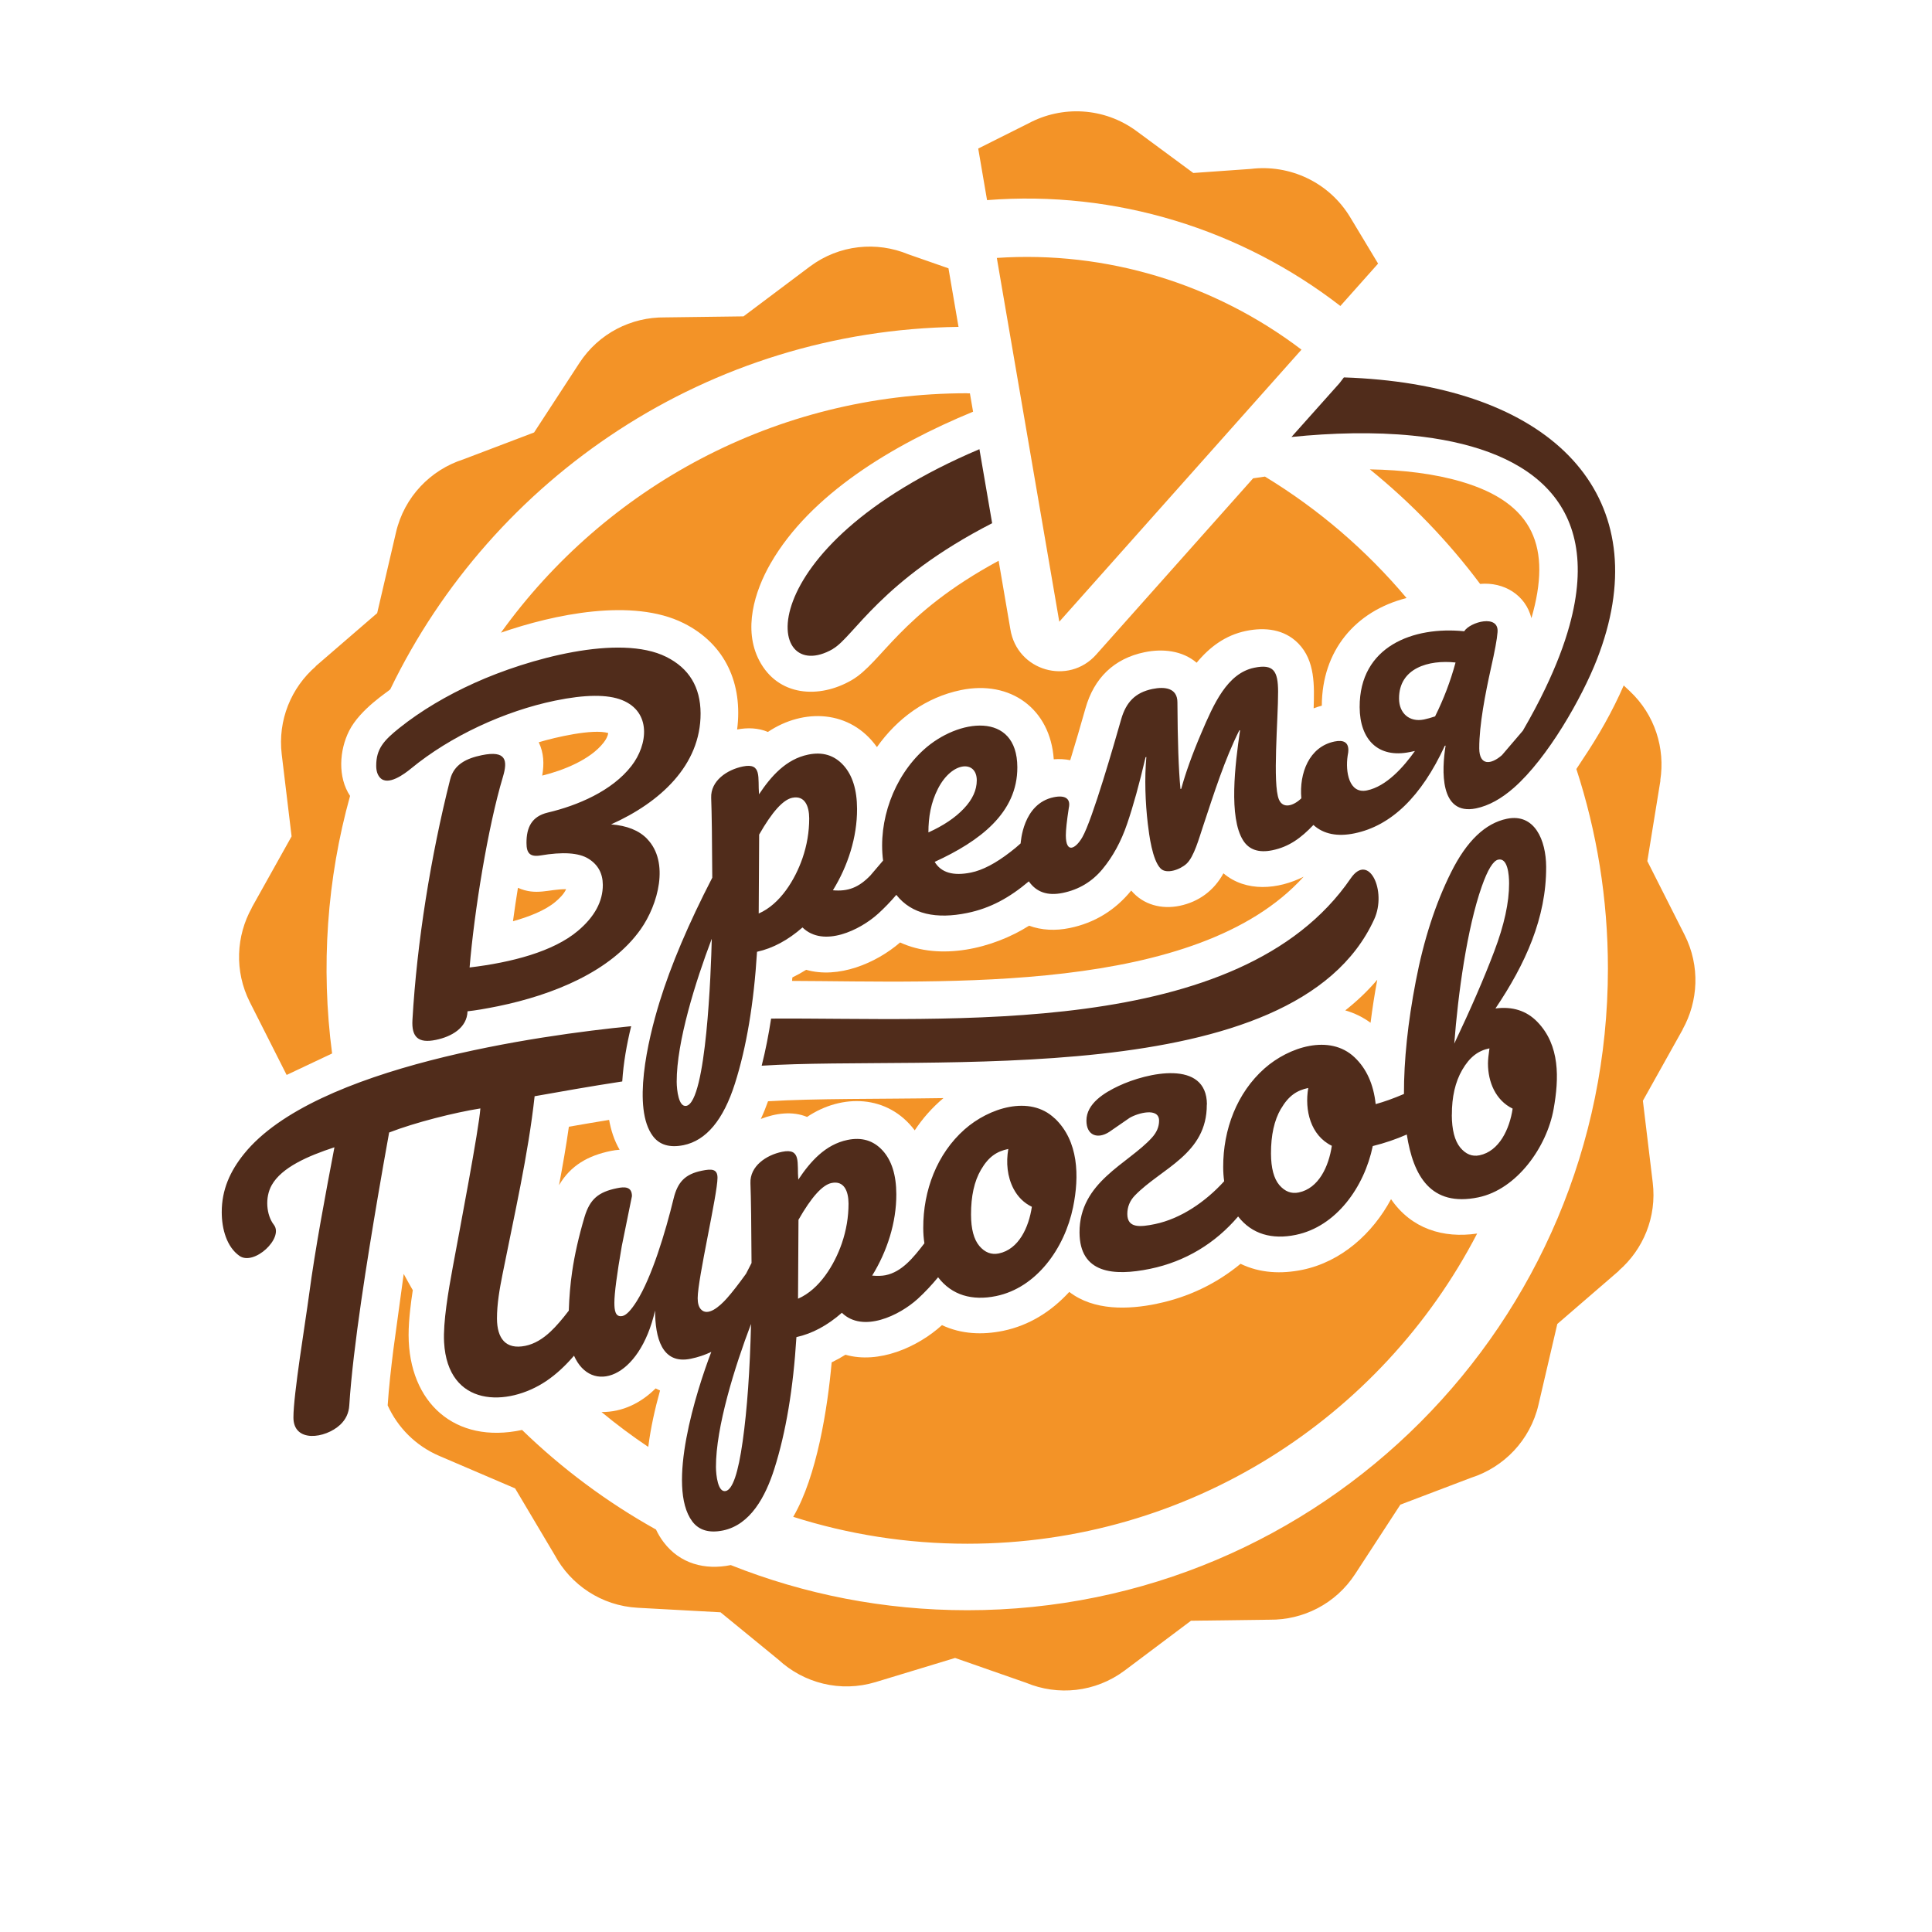
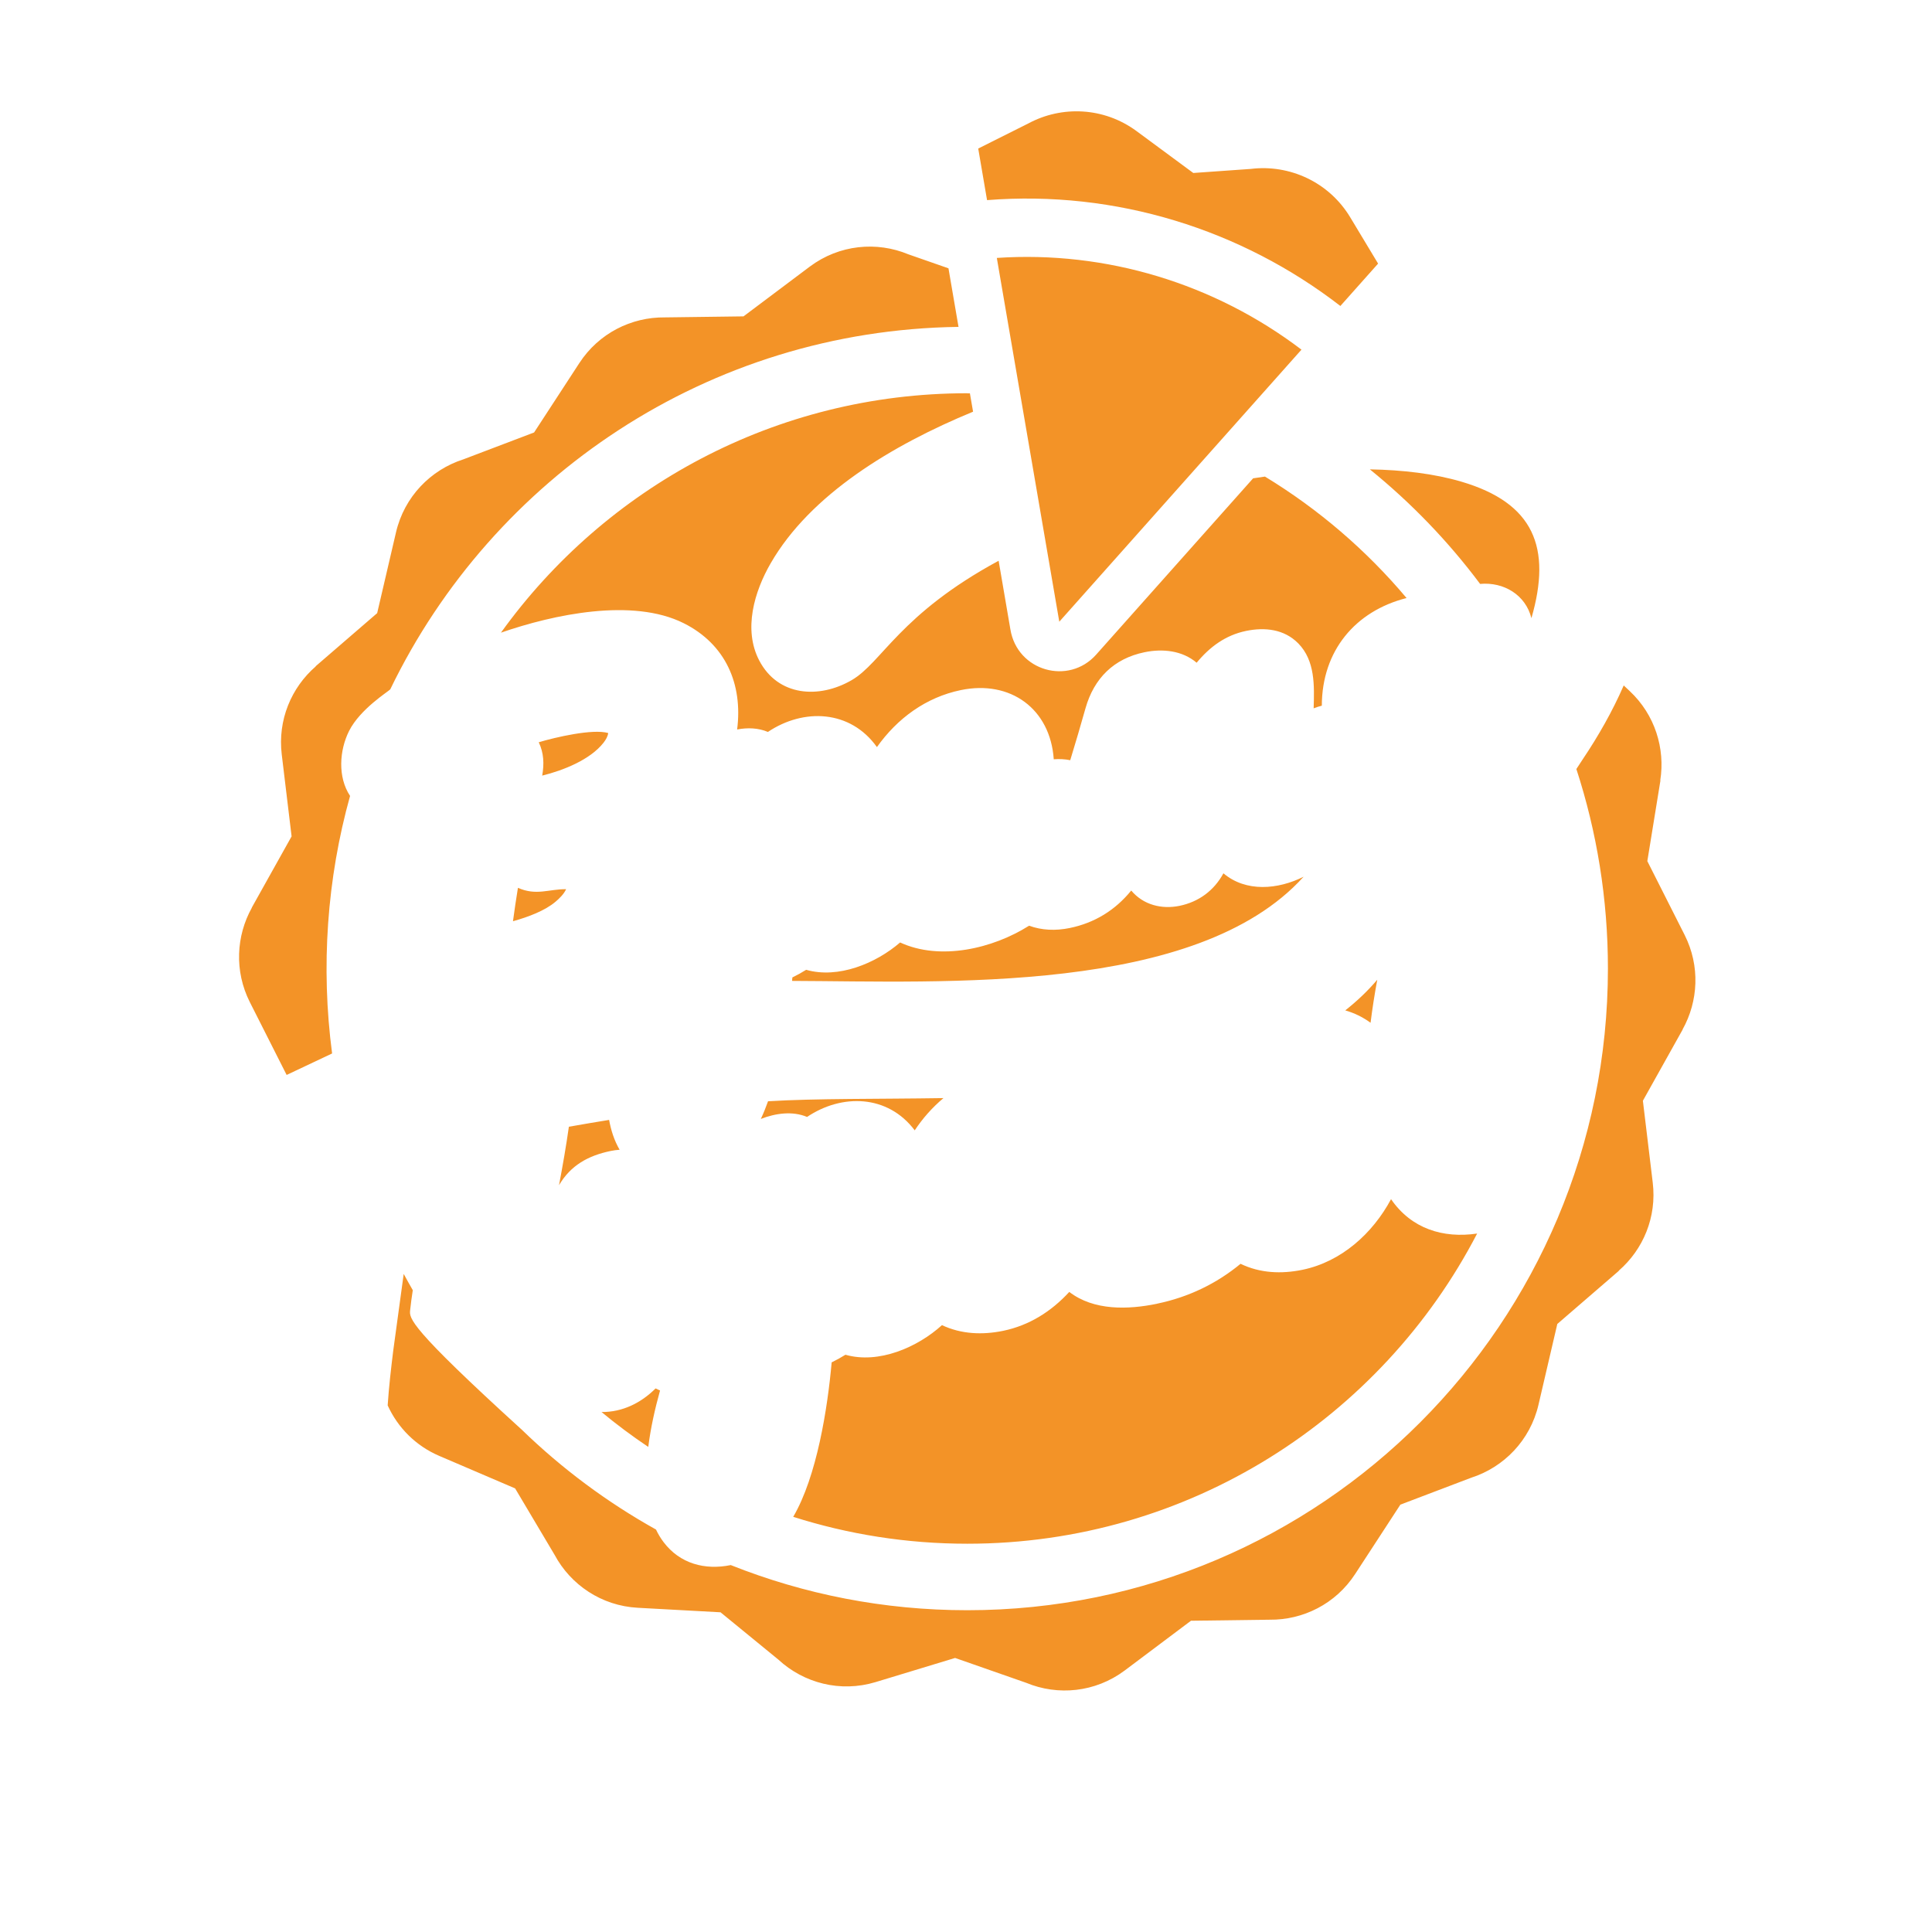
<svg xmlns="http://www.w3.org/2000/svg" width="1024" height="1024" viewBox="0 0 1024 1024" fill="none">
-   <path fill-rule="evenodd" clip-rule="evenodd" d="M342.985 444.6C338.638 440.118 332.272 437.586 323.886 436.937C349.728 425.374 371.428 405.703 371.325 378.062C371.256 364.139 365.198 354.184 353.15 348.163C328.37 335.779 279.939 349.121 251.564 361.949C236.778 368.62 223.225 376.625 211.69 385.827C203.373 392.464 199.368 396.98 199.403 405.908C199.403 408.543 200.053 410.629 201.353 412.1C205.529 416.856 214.394 410.185 217.851 407.345C238.798 390.104 267.514 376.865 294.177 371.357C310.127 368.073 321.969 367.97 329.671 371.049C345.312 377.309 343.464 394.654 334.668 405.977C324.4 419.216 306.157 426.947 290.344 430.676C281.855 432.695 279.015 438.51 279.049 446.789C279.049 452.16 280.863 454.281 286.373 453.426C298.25 451.407 306.738 451.955 311.838 455.102C316.938 458.249 319.471 462.867 319.505 468.991C319.539 477.749 315.158 485.891 306.328 493.348C293.253 504.398 271.074 510.145 248.895 512.779C251.359 483.188 258.513 438.579 266.556 411.758C269.157 403.069 268.37 397.595 255.364 400.264C247.252 401.94 240.612 405.122 238.592 413.127C228.324 453.699 220.965 499.54 218.604 540.557C218.056 549.794 221.787 553.078 231.028 551.162C239.311 549.452 247.526 544.834 247.799 536.008C251.838 535.597 257.246 534.673 264.023 533.305C293.116 527.318 323.784 514.969 339.631 492.459C348.803 479.425 354.964 456.983 342.985 444.634M754.736 381.346C747.035 382.92 741.524 378.028 741.524 370.262C741.456 354.081 757.234 349.599 771.473 351.139C768.769 361.094 765.209 370.467 760.623 379.704C758.467 380.422 756.516 380.97 754.736 381.346ZM492.078 441.213C492.078 433.071 493.378 425.374 497.143 418.019C504.605 403.411 517.68 402.795 517.714 413.571C517.714 418.737 515.455 423.732 510.868 428.555C506.282 433.413 500.018 437.621 492.044 441.213H492.078ZM377.246 497.659C376.87 514.113 374.405 583.969 363.795 586.125C359.722 586.946 358.695 577.88 358.661 573.364C358.592 552.257 368.689 520.066 377.212 497.659H377.246ZM402.129 484.18L402.369 442.342C409.214 430.334 415.067 423.834 419.927 422.842C426.601 421.474 428.86 427.289 428.895 433.755C428.895 440.871 427.731 447.884 425.335 454.862C421.433 466.152 413.561 479.22 402.129 484.18ZM377.52 465.194C364.89 489.654 355.58 511.616 349.591 531.047C343.156 551.881 335.078 587.527 346.031 602.135C349.556 606.856 354.999 608.429 362.289 606.958C374.303 604.495 383.407 593.582 389.534 574.288C395.66 554.994 399.562 531.697 401.239 504.466C409.625 502.619 417.634 498.309 425.335 491.569C436.425 502.379 455.797 493.075 465.586 484.146C468.838 481.17 472.021 477.885 475.067 474.293C483.247 484.693 496.425 487.225 512.614 483.906C525.107 481.341 535.101 475.73 545.301 467.144C549.305 472.822 555.124 474.943 563.27 473.267C571.792 471.522 578.809 467.315 584.32 460.678C589.83 454.041 594.211 446.036 597.394 436.663C600.612 427.289 603.863 415.521 607.183 401.324L607.594 401.256C606.567 412.511 607.046 425.442 608.347 436.526C609.066 442.581 610.743 455.82 615.124 460.302C618.204 463.483 625.426 460.986 628.917 457.77C632.853 454.11 635.523 444.257 637.577 438.134C643.635 419.866 649.145 402.487 656.847 387.127L657.257 387.059C654.588 405.19 651.165 433.242 658.9 445.455C662.015 450.381 667.183 452.126 674.337 450.655C683.201 448.841 689.533 444.189 696.139 437.244C701.547 442.171 708.974 443.539 717.908 441.692C737.349 437.689 753.333 422.226 765.791 395.269L766.202 395.201C764.148 407.927 762.848 432.455 782.357 428.453C789.1 427.05 795.808 423.321 802.414 417.505C820.246 401.838 838.421 369.954 846.396 349.531C878.158 268.283 829.556 210.64 731.085 201.232C724.993 200.651 718.729 200.24 712.294 200.035L709.967 203.08L684.502 231.611C705.86 229.421 728.278 228.84 748.712 230.892C807.89 236.845 850.4 264.486 831.849 331.605C829.043 341.8 824.799 352.884 819.014 364.96C815.626 372.075 811.655 379.499 807.137 387.298L796.082 400.23C790.195 405.395 784.103 405.908 784.034 396.672C784 384.117 787.286 367.525 790.161 354.457C792.283 345.084 793.481 338.652 793.72 335.129C794.645 325.311 779.106 329.655 776.059 334.581C749.191 331.845 720.509 342.45 720.646 374.812C720.714 391.883 730.332 402.077 747.309 398.588L749.944 398.04C744.057 406.353 734.884 416.821 724.479 418.942C714.998 420.892 713.013 409.022 714.28 400.572C714.553 399.135 714.69 398.109 714.656 397.561C714.656 393.525 712.192 392.019 707.331 393.011C693.846 395.782 688.541 409.843 689.739 423.116C685.666 427.084 680.053 428.897 677.862 423.766C674.371 415.556 677.485 380.764 677.417 366.567C677.383 355.689 675.055 351.789 664.787 353.91C650.412 356.852 643.258 373.204 636.721 388.53C631.895 399.819 628.37 409.706 626.077 418.087L625.666 418.155C624.673 407.756 624.16 392.464 624.057 372.28C624.057 364.583 617.314 363.831 610.845 365.165C601.673 367.046 596.847 372.246 594.28 381.107C590.652 393.833 578.98 434.542 573.641 443.778C570.081 449.936 564.947 452.639 564.913 442.752C564.913 439.981 565.426 435.123 566.487 428.213C567.548 423.561 564.913 421.234 558.547 422.534C541.878 425.955 541.057 446.823 540.954 447.028C539.174 448.636 537.36 450.176 535.443 451.612C527.708 457.599 520.76 461.225 514.702 462.457C505.255 464.407 498.821 462.525 495.398 456.812C519.254 445.865 539.311 430.881 539.208 406.627C539.106 376.865 507.856 380.799 489.579 397.39C473.629 411.895 465.346 435.089 468.05 456.128L461.308 464.031C455.147 470.394 449.534 472.583 441.456 471.865C449.397 459.002 454.325 443.71 454.257 428.692C454.223 418.532 451.792 410.8 446.966 405.532C442.14 400.264 435.945 398.382 428.381 399.956C416.641 402.351 408.666 411.416 402.3 420.995C401.547 412.237 404.012 404.13 393.709 406.251C385.324 407.961 376.596 413.845 376.938 422.876C377.246 430.745 377.417 444.873 377.52 465.194ZM403.704 564.846C491.427 559.167 686.282 579.659 728.381 487.19C735.192 472.241 725.506 451.578 715.922 465.536C657.155 551.299 501.764 539.223 408.701 539.873C407.4 548.289 405.791 556.636 403.704 564.846ZM769.522 590.88C769.488 581.404 771.302 573.467 774.998 567.07C778.969 560.228 783.452 556.875 789.442 555.644C788.929 559.099 788.655 561.802 788.655 563.751C788.689 573.501 792.694 583.183 801.73 587.596C800.121 598.44 794.61 610.174 784.171 612.329C780.269 613.15 776.847 611.748 773.903 608.156C770.994 604.564 769.522 598.816 769.488 590.88H769.522ZM770.788 553.215C772.774 526.839 777.565 492.014 785.369 469.846C788.518 460.918 791.427 456.162 794.131 455.615C799.094 454.589 799.847 463.517 799.847 468.238C799.881 478.262 797.28 490.269 791.975 504.227C786.704 518.219 779.619 534.537 770.754 553.215H770.788ZM678.957 587.664C682.962 580.822 687.309 577.914 693.401 576.649C691.382 588.382 694.599 601.793 705.894 607.3C704.251 618.282 698.946 629.844 688.335 632.034C684.434 632.855 681.011 631.521 678.067 628.1C675.158 624.645 673.686 619.103 673.652 611.44C673.618 601.69 675.363 593.788 678.923 587.664H678.957ZM639.699 585.406C639.596 561.46 608.107 568.404 592.808 575.622C585.552 579.043 575.797 584.825 575.831 593.959C575.831 601.793 581.718 603.948 587.913 599.945L598.729 592.488C603.144 589.888 614.337 586.809 614.337 593.993C614.337 597.208 613.07 600.219 610.503 603.024C597.942 616.913 572.066 626.389 572.169 653.244C572.272 674.967 590.172 676.506 609.579 672.504C628.335 668.638 644.183 658.923 656.231 644.76C663.521 654.167 674.268 657.109 686.795 654.51C708.153 650.131 723.076 629.263 727.594 607.437C733.96 605.864 739.95 603.811 745.631 601.314C749.054 623.31 758.364 639.799 783.487 634.634C803.989 630.426 819.904 607.848 823.464 587.732C826.339 571.62 826.921 554.036 814.77 541.549C809.054 535.7 801.695 533.339 792.625 534.502C808.472 510.966 819.63 486.472 819.493 459.378C819.425 445.318 813.401 430.95 798.718 433.96C787.217 436.321 777.36 445.763 769.111 462.32C760.863 478.843 754.599 498.103 750.389 520.1C746.179 541.994 744.091 561.904 744.125 579.83C738.546 582.225 733.549 584.004 729.134 585.201C728.005 574.699 724.308 566.454 717.976 560.433C704.764 547.844 683.064 554.925 670.229 566.283C655.614 579.214 648.256 598.611 648.324 618.555C648.324 621.155 648.495 623.652 648.837 626.081C638.946 636.994 625.803 645.957 612.112 648.797C604.308 650.404 597.531 651.054 597.497 643.46C597.497 639.697 598.832 636.413 601.502 633.642C615.535 619.137 639.767 611.748 639.63 585.44L639.699 585.406ZM514.668 643.768C514.633 634.018 516.379 626.081 519.939 619.992C523.943 613.116 528.29 610.242 534.417 608.977C533.184 616.195 533.835 623.652 537.223 630.118C539.482 634.394 542.699 637.576 546.909 639.628C545.267 650.575 539.961 662.172 529.351 664.362C525.449 665.149 522.026 663.849 519.083 660.394C516.174 656.938 514.668 651.396 514.668 643.734V643.768ZM398.056 701.821C397.474 726.316 396.003 747.012 393.641 763.878C391.279 780.743 388.267 789.569 384.605 790.287C380.532 791.108 379.505 782.043 379.471 777.527C379.402 756.42 389.499 724.229 398.022 701.821H398.056ZM446.179 659.025C442.277 670.314 434.405 683.382 422.973 688.343L423.213 646.504C430.058 634.497 435.911 627.997 440.771 627.005C447.446 625.637 449.705 631.452 449.739 637.918C449.739 644.999 448.575 652.046 446.179 659.025ZM558.992 592.761C545.78 580.172 524.08 587.253 511.245 598.611C496.63 611.542 489.271 630.939 489.34 650.883C489.34 653.689 489.545 656.357 489.956 658.957C484.069 666.654 477.976 674.146 469.351 675.891C467.468 676.267 465.107 676.335 462.266 676.096C470.207 663.233 475.135 647.941 475.067 632.923C475.033 622.763 472.603 615.032 467.777 609.763C462.951 604.495 456.755 602.614 449.191 604.187C437.451 606.616 429.476 615.647 423.11 625.226C422.357 616.468 424.822 608.361 414.519 610.482C406.134 612.192 397.406 618.076 397.748 627.108C398.056 634.976 398.227 649.104 398.33 669.425C397.337 671.341 396.379 673.222 395.421 675.104C391.382 680.714 388.028 685.025 385.289 688.103C381.319 692.585 375.021 697.99 371.428 693.885C370.332 692.653 369.785 690.703 369.785 688.069C369.785 677.738 380.292 633.06 380.292 624.234C380.292 619.41 377.007 619.479 371.975 620.505C363.076 622.318 359.14 626.56 357.018 635.284C352.671 653.175 345.483 676.917 337.474 689.677C334.462 694.466 331.93 697.1 329.91 697.511C326.077 698.298 325.632 694.432 325.632 690.464C325.632 685.606 326.932 675.548 329.568 660.394L334.942 633.984C334.942 628.852 331.074 628.921 327.001 629.776C317.109 631.794 312.66 635.592 309.819 644.999C306.738 655.399 304.548 665.08 303.247 674.043C302.289 680.543 301.707 687.419 301.468 694.672C297.942 699.29 294.759 702.985 291.884 705.687C287.811 709.553 283.327 712.324 278.467 713.316C267.993 715.471 263.441 709.348 263.407 698.845C263.407 691.045 264.776 683.28 266.351 675.377C272.477 644.486 279.973 611.987 283.361 581.027C296.847 578.633 312.557 575.828 329.807 573.193C330.424 563.444 332.169 553.523 334.531 543.91C286.545 548.631 166.818 565.12 129.374 611.542C121.913 620.779 117.497 630.666 117.531 642.502C117.531 651.431 120.201 660.941 126.944 665.662C134.679 671.033 150.561 656.186 145.153 649.173C141.182 644.041 140.292 634.736 144.023 628.134C149.294 618.761 163.156 612.705 177.258 608.087C172.671 632.205 167.058 661.728 163.772 686.53C161.89 700.727 155.489 739.212 155.523 751.357C155.558 764.801 172.363 762.543 180.304 755.154C183.247 752.383 184.89 748.962 185.13 744.857C187.115 713.658 194.885 666.072 200.156 634.942C202.141 623.31 204.16 611.748 206.248 600.253C220.007 594.916 240.988 589.648 254.611 587.493C253.823 598.543 243.726 651.362 239.996 671.512C237.634 684.306 234.793 700.864 235.375 711.4C237.292 746.054 269.02 745.747 289.454 732.028C294.999 728.3 299.893 723.613 304.24 718.55C313.413 739.247 338.946 730.934 347.195 694.603C347.263 708.766 350.652 723.373 366.157 720.158C369.956 719.371 373.584 718.174 377.006 716.532C369.1 737.16 353.048 787.859 366.91 806.366C370.435 811.087 375.877 812.661 383.167 811.19C397.782 808.179 405.757 793.161 410.412 778.519C416.539 759.225 420.441 735.928 422.118 708.698C430.503 706.85 438.512 702.54 446.213 695.801C457.303 706.611 476.676 697.306 486.464 688.377C490.195 684.956 493.755 681.159 497.212 676.985C504.502 686.53 515.284 689.54 527.948 686.94C549.305 682.561 564.263 661.694 568.746 639.868C572.135 623.413 571.69 604.803 559.128 592.83L558.992 592.761ZM441.456 343.921C452.511 337.558 466.784 307.624 525.86 277.315L519.117 238.076C395.455 290.485 405.141 364.925 441.49 343.955L441.456 343.921Z" fill="#502C1B" />
-   <path fill-rule="evenodd" clip-rule="evenodd" d="M529.705 144.708L561.446 329.517L689.808 185.321C643.664 150.28 586.292 132.811 528.34 136.708L529.705 144.708ZM206.873 365.31C261.208 252.941 375.44 175.031 508.033 173.253L502.709 142.212L481.446 134.794C464.688 127.82 444.825 129.632 429.228 141.289L394.074 167.681L352.368 168.228C334.723 168.022 317.385 176.569 307.044 192.465L283.085 229.215L245.576 243.471C228.307 249.009 214.279 263.231 209.877 282.204L199.911 324.971L167.283 353.14L167.351 353.208C154.416 364.421 147.112 381.617 149.331 399.906L154.553 443.289L133.426 481.098H133.495C125.167 496.038 124.143 514.703 132.402 531.113L151.925 569.743L176.02 558.359C169.979 512.481 173.29 465.783 185.542 421.854C178.921 411.872 179.843 397.719 185.03 387.394C190.901 375.737 205.952 366.438 206.839 365.379L206.873 365.31ZM512.675 208.43C410.9 208.43 320.764 258.479 265.508 335.329C293.528 325.62 335.303 316.766 362.368 330.304C384.62 341.448 393.767 362.609 390.695 386.642C396.259 385.582 401.89 385.788 407.009 387.941C425.917 375.258 450.695 376.181 464.791 395.975C475.61 380.728 490.764 369.583 509.296 365.755C535.576 360.319 556.702 375.703 558.511 402.436C561.548 402.197 564.484 402.368 567.248 402.915C570.047 393.787 572.743 384.591 575.337 375.395C579.842 359.499 590.354 349.038 606.668 345.687C616.224 343.705 626.668 344.799 634.244 351.26C641.207 342.85 649.535 336.662 660.422 334.406C670.354 332.355 680.661 333.415 688.135 341.038C697.111 350.2 696.633 363.532 696.258 375.429C697.657 374.882 699.091 374.404 700.592 374.028C700.661 345.038 718.203 323.911 745.507 316.971C724.21 291.639 698.852 269.863 670.456 252.599C668.34 252.906 666.258 253.214 664.176 253.522L580.968 346.986C566.429 363.327 539.125 355.772 535.507 333.483L529.296 297.212C476.804 325.62 467.487 351.157 451.412 360.49C434.143 370.506 412.368 369.139 402.402 350.063C393.835 333.654 399.808 313.552 408.477 298.545C429.467 262.137 472.641 235.984 515.746 218.208L514.074 208.499C513.596 208.499 513.118 208.499 512.675 208.499V208.43ZM774.586 255.299C760.183 251.06 743.596 249.078 726.053 248.77C747.93 266.512 767.589 286.887 784.483 309.484C797.077 308.356 808.579 315.296 811.684 327.637C822.538 290.169 812.981 266.615 774.586 255.299ZM860.592 363.327C854.62 377.036 847.145 390.129 838.954 402.334L835.507 407.598C846.36 440.896 852.23 476.415 852.23 513.336C852.23 701.188 700.217 853.453 512.675 853.453C468.409 853.453 426.122 844.975 387.317 829.523C373.665 832.326 360.32 828.805 351.685 817.318C350.115 815.233 348.784 813.011 347.692 810.686C321.754 796.225 297.897 778.449 276.702 757.903C241.139 765.56 216.668 743.442 216.566 707.615C216.566 703.205 216.907 698.761 217.385 694.385C217.761 690.864 218.238 687.343 218.785 683.822C217.146 680.984 215.542 678.113 213.972 675.207L208.443 715.717C207.249 725.358 206.122 735.169 205.474 744.878C210.764 756.535 220.252 766.313 232.948 771.714L273.016 788.875L293.938 824.087C302.436 839.949 318.784 851.128 338.033 852.154L381.89 854.547L412.607 879.674C425.986 892.049 445.405 897.211 464.108 891.536L506.224 878.751L543.869 891.912C560.627 898.886 580.49 897.074 596.088 885.417L631.241 859.025L672.948 858.478C690.593 858.683 707.93 850.137 718.272 834.24L742.231 797.49L779.739 783.235C797.009 777.697 811.036 763.475 815.439 744.502L825.405 701.735L858.032 673.566L857.964 673.497C870.899 662.284 878.203 645.089 875.985 626.799L870.763 583.417L891.889 545.607H891.821C900.149 530.668 901.172 512.002 892.913 495.593L873.118 456.416L880.08 413.581H879.978C882.64 396.693 877.179 378.848 863.8 366.302L860.592 363.293V363.327ZM613.289 691.001C597.931 694.18 579.774 694.761 566.736 684.745C557.248 695.069 545.576 702.487 531.719 705.359C520.729 707.615 509.501 707.171 499.262 702.35C486.258 714.145 465.678 723.067 448.102 718.042C445.747 719.512 443.289 720.879 440.798 722.076C438.648 746.28 432.982 782.517 420.422 803.951C449.535 813.216 480.525 818.207 512.709 818.207C630.217 818.207 732.197 751.51 782.913 653.806C764.859 656.473 748.033 651.242 737.282 635.585C727.521 653.772 710.968 668.746 690.32 673.019C679.193 675.309 667.828 674.831 657.521 669.84C644.825 680.335 629.876 687.548 613.323 690.967L613.289 691.001ZM343.597 766.894C344.859 756.809 347.146 746.69 349.842 736.981C349.057 736.639 348.272 736.297 347.487 735.887C339.74 743.613 329.911 748.502 318.818 748.399C326.737 754.963 335.03 761.151 343.597 766.894ZM296.293 628.167C302.47 617.637 311.754 612.51 323.631 610.048C325.235 609.706 326.839 609.501 328.409 609.399C325.576 604.51 323.835 599.143 322.846 593.57C315.747 594.733 308.614 595.929 301.515 597.194C300.047 607.553 298.238 617.877 296.293 628.167ZM407.078 583.691C405.951 586.87 404.689 590.015 403.255 593.058C411.003 590.049 420.013 588.75 427.76 591.998C446.258 579.588 470.525 580.101 484.825 599.109C489.023 592.75 494.142 586.973 500.047 582.016C465.132 582.563 432.573 582.152 407.044 583.691H407.078ZM729.978 519.284C724.927 525.233 719.227 530.634 713.016 535.523C717.76 536.89 722.265 539.044 726.429 542.086C727.384 534.429 728.579 526.839 729.978 519.284ZM419.842 519.9C500.047 520.173 634.313 527.318 690.934 464.689C677.316 471.492 660.422 472.996 648.442 462.877C643.494 471.971 635.439 477.987 625.2 480.107C615.678 482.055 605.985 479.628 599.569 472.005C591.105 482.432 580.149 489.166 566.975 491.867C559.501 493.405 552.094 493.098 545.439 490.636C526.122 502.875 498.204 509.302 477.078 499.525C464.211 510.635 444.279 518.874 427.282 514.02C424.927 515.49 422.47 516.857 419.979 518.053C419.91 518.669 419.876 519.284 419.808 519.9H419.842ZM271.89 488.277C280.081 485.987 288.853 482.671 294.416 477.953C296.293 476.381 298.887 473.919 300.047 471.287C290.764 471.219 284.313 474.876 274.518 470.569C273.563 476.449 272.675 482.363 271.89 488.277ZM287.385 411.085C298.375 408.385 312.846 402.71 319.911 393.616C321.105 392.078 322.095 390.403 322.368 388.523C314.177 386.129 294.177 390.813 285.542 393.411C288.238 399.018 288.477 404.898 287.385 411.051V411.085ZM523.084 106.077C591.48 100.676 658.033 121.666 710.422 162.177L730.422 139.716L715.746 115.342C704.449 96.437 683.391 87.001 662.913 89.531L632.47 91.685L602.367 69.464C585.132 56.781 562.845 55.892 545.166 65.362L518.477 78.728L523.153 106.043L523.084 106.077Z" fill="#F39327" />
+   <path fill-rule="evenodd" clip-rule="evenodd" d="M529.705 144.708L561.446 329.517L689.808 185.321C643.664 150.28 586.292 132.811 528.34 136.708L529.705 144.708ZM206.873 365.31C261.208 252.941 375.44 175.031 508.033 173.253L502.709 142.212L481.446 134.794C464.688 127.82 444.825 129.632 429.228 141.289L394.074 167.681L352.368 168.228C334.723 168.022 317.385 176.569 307.044 192.465L283.085 229.215L245.576 243.471C228.307 249.009 214.279 263.231 209.877 282.204L199.911 324.971L167.283 353.14L167.351 353.208C154.416 364.421 147.112 381.617 149.331 399.906L154.553 443.289L133.426 481.098H133.495C125.167 496.038 124.143 514.703 132.402 531.113L151.925 569.743L176.02 558.359C169.979 512.481 173.29 465.783 185.542 421.854C178.921 411.872 179.843 397.719 185.03 387.394C190.901 375.737 205.952 366.438 206.839 365.379L206.873 365.31ZM512.675 208.43C410.9 208.43 320.764 258.479 265.508 335.329C293.528 325.62 335.303 316.766 362.368 330.304C384.62 341.448 393.767 362.609 390.695 386.642C396.259 385.582 401.89 385.788 407.009 387.941C425.917 375.258 450.695 376.181 464.791 395.975C475.61 380.728 490.764 369.583 509.296 365.755C535.576 360.319 556.702 375.703 558.511 402.436C561.548 402.197 564.484 402.368 567.248 402.915C570.047 393.787 572.743 384.591 575.337 375.395C579.842 359.499 590.354 349.038 606.668 345.687C616.224 343.705 626.668 344.799 634.244 351.26C641.207 342.85 649.535 336.662 660.422 334.406C670.354 332.355 680.661 333.415 688.135 341.038C697.111 350.2 696.633 363.532 696.258 375.429C697.657 374.882 699.091 374.404 700.592 374.028C700.661 345.038 718.203 323.911 745.507 316.971C724.21 291.639 698.852 269.863 670.456 252.599C668.34 252.906 666.258 253.214 664.176 253.522L580.968 346.986C566.429 363.327 539.125 355.772 535.507 333.483L529.296 297.212C476.804 325.62 467.487 351.157 451.412 360.49C434.143 370.506 412.368 369.139 402.402 350.063C393.835 333.654 399.808 313.552 408.477 298.545C429.467 262.137 472.641 235.984 515.746 218.208L514.074 208.499C513.596 208.499 513.118 208.499 512.675 208.499V208.43ZM774.586 255.299C760.183 251.06 743.596 249.078 726.053 248.77C747.93 266.512 767.589 286.887 784.483 309.484C797.077 308.356 808.579 315.296 811.684 327.637C822.538 290.169 812.981 266.615 774.586 255.299ZM860.592 363.327C854.62 377.036 847.145 390.129 838.954 402.334L835.507 407.598C846.36 440.896 852.23 476.415 852.23 513.336C852.23 701.188 700.217 853.453 512.675 853.453C468.409 853.453 426.122 844.975 387.317 829.523C373.665 832.326 360.32 828.805 351.685 817.318C350.115 815.233 348.784 813.011 347.692 810.686C321.754 796.225 297.897 778.449 276.702 757.903C216.566 703.205 216.907 698.761 217.385 694.385C217.761 690.864 218.238 687.343 218.785 683.822C217.146 680.984 215.542 678.113 213.972 675.207L208.443 715.717C207.249 725.358 206.122 735.169 205.474 744.878C210.764 756.535 220.252 766.313 232.948 771.714L273.016 788.875L293.938 824.087C302.436 839.949 318.784 851.128 338.033 852.154L381.89 854.547L412.607 879.674C425.986 892.049 445.405 897.211 464.108 891.536L506.224 878.751L543.869 891.912C560.627 898.886 580.49 897.074 596.088 885.417L631.241 859.025L672.948 858.478C690.593 858.683 707.93 850.137 718.272 834.24L742.231 797.49L779.739 783.235C797.009 777.697 811.036 763.475 815.439 744.502L825.405 701.735L858.032 673.566L857.964 673.497C870.899 662.284 878.203 645.089 875.985 626.799L870.763 583.417L891.889 545.607H891.821C900.149 530.668 901.172 512.002 892.913 495.593L873.118 456.416L880.08 413.581H879.978C882.64 396.693 877.179 378.848 863.8 366.302L860.592 363.293V363.327ZM613.289 691.001C597.931 694.18 579.774 694.761 566.736 684.745C557.248 695.069 545.576 702.487 531.719 705.359C520.729 707.615 509.501 707.171 499.262 702.35C486.258 714.145 465.678 723.067 448.102 718.042C445.747 719.512 443.289 720.879 440.798 722.076C438.648 746.28 432.982 782.517 420.422 803.951C449.535 813.216 480.525 818.207 512.709 818.207C630.217 818.207 732.197 751.51 782.913 653.806C764.859 656.473 748.033 651.242 737.282 635.585C727.521 653.772 710.968 668.746 690.32 673.019C679.193 675.309 667.828 674.831 657.521 669.84C644.825 680.335 629.876 687.548 613.323 690.967L613.289 691.001ZM343.597 766.894C344.859 756.809 347.146 746.69 349.842 736.981C349.057 736.639 348.272 736.297 347.487 735.887C339.74 743.613 329.911 748.502 318.818 748.399C326.737 754.963 335.03 761.151 343.597 766.894ZM296.293 628.167C302.47 617.637 311.754 612.51 323.631 610.048C325.235 609.706 326.839 609.501 328.409 609.399C325.576 604.51 323.835 599.143 322.846 593.57C315.747 594.733 308.614 595.929 301.515 597.194C300.047 607.553 298.238 617.877 296.293 628.167ZM407.078 583.691C405.951 586.87 404.689 590.015 403.255 593.058C411.003 590.049 420.013 588.75 427.76 591.998C446.258 579.588 470.525 580.101 484.825 599.109C489.023 592.75 494.142 586.973 500.047 582.016C465.132 582.563 432.573 582.152 407.044 583.691H407.078ZM729.978 519.284C724.927 525.233 719.227 530.634 713.016 535.523C717.76 536.89 722.265 539.044 726.429 542.086C727.384 534.429 728.579 526.839 729.978 519.284ZM419.842 519.9C500.047 520.173 634.313 527.318 690.934 464.689C677.316 471.492 660.422 472.996 648.442 462.877C643.494 471.971 635.439 477.987 625.2 480.107C615.678 482.055 605.985 479.628 599.569 472.005C591.105 482.432 580.149 489.166 566.975 491.867C559.501 493.405 552.094 493.098 545.439 490.636C526.122 502.875 498.204 509.302 477.078 499.525C464.211 510.635 444.279 518.874 427.282 514.02C424.927 515.49 422.47 516.857 419.979 518.053C419.91 518.669 419.876 519.284 419.808 519.9H419.842ZM271.89 488.277C280.081 485.987 288.853 482.671 294.416 477.953C296.293 476.381 298.887 473.919 300.047 471.287C290.764 471.219 284.313 474.876 274.518 470.569C273.563 476.449 272.675 482.363 271.89 488.277ZM287.385 411.085C298.375 408.385 312.846 402.71 319.911 393.616C321.105 392.078 322.095 390.403 322.368 388.523C314.177 386.129 294.177 390.813 285.542 393.411C288.238 399.018 288.477 404.898 287.385 411.051V411.085ZM523.084 106.077C591.48 100.676 658.033 121.666 710.422 162.177L730.422 139.716L715.746 115.342C704.449 96.437 683.391 87.001 662.913 89.531L632.47 91.685L602.367 69.464C585.132 56.781 562.845 55.892 545.166 65.362L518.477 78.728L523.153 106.043L523.084 106.077Z" fill="#F39327" />
</svg>